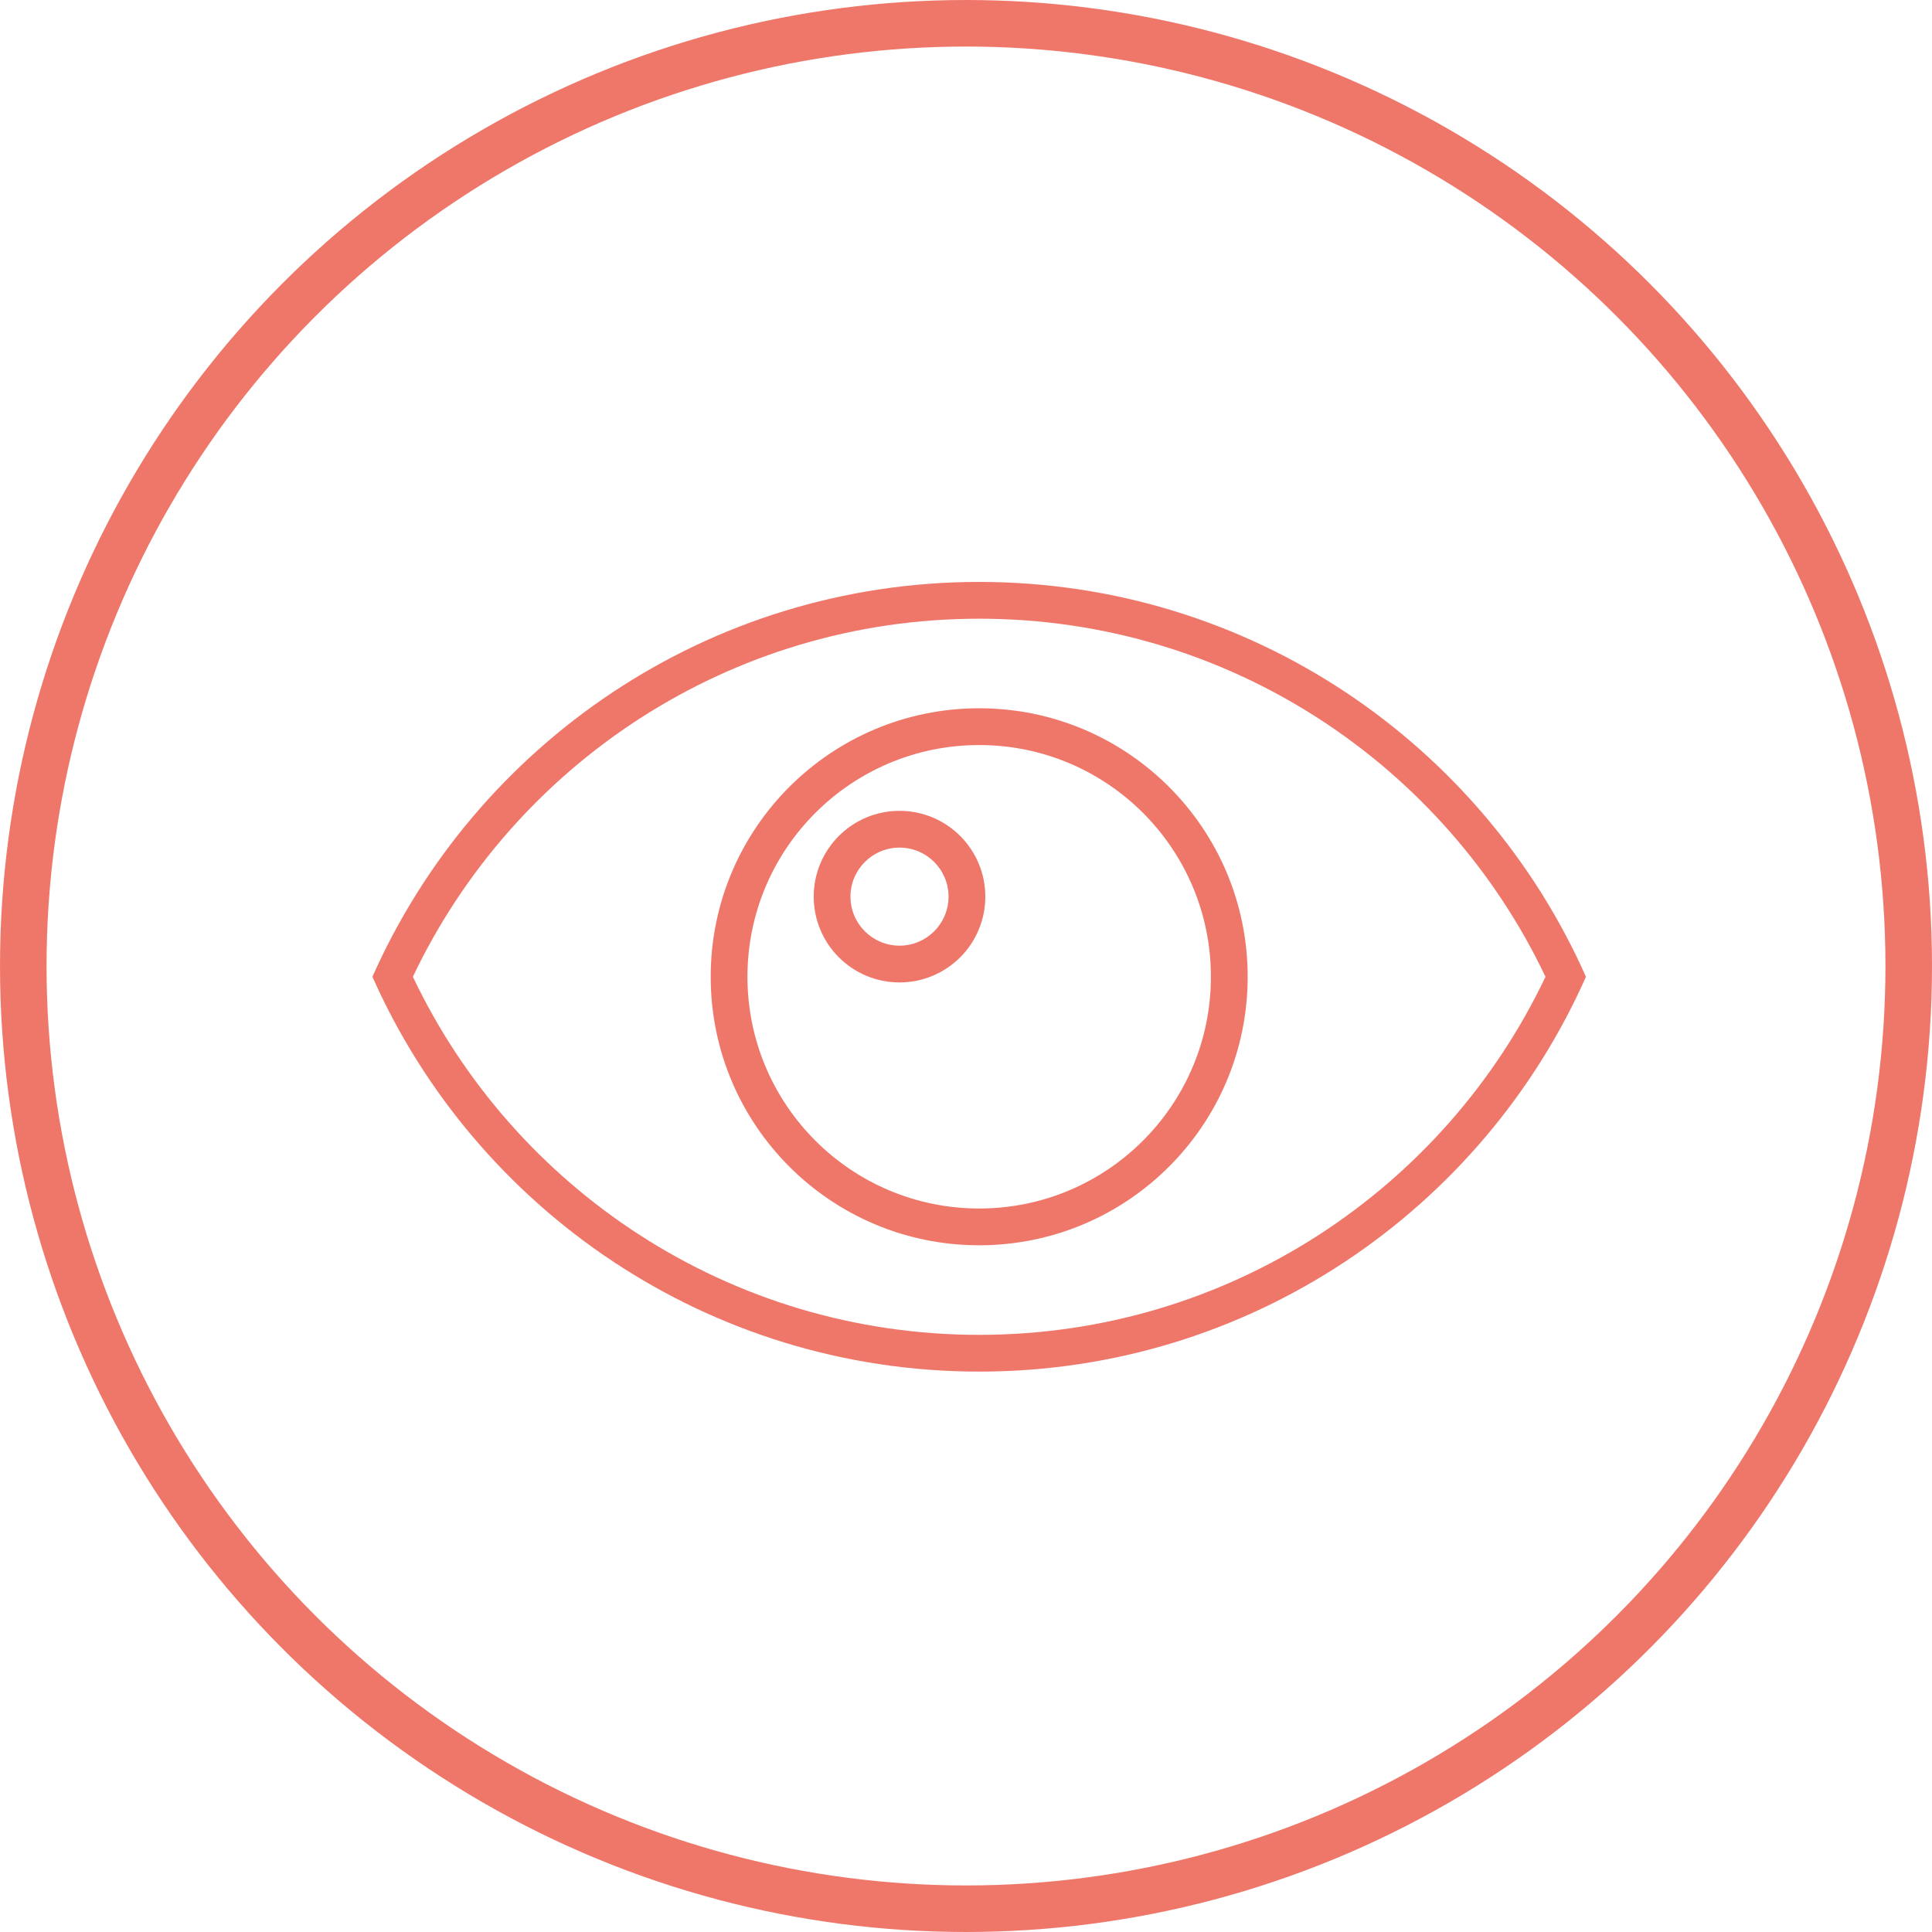
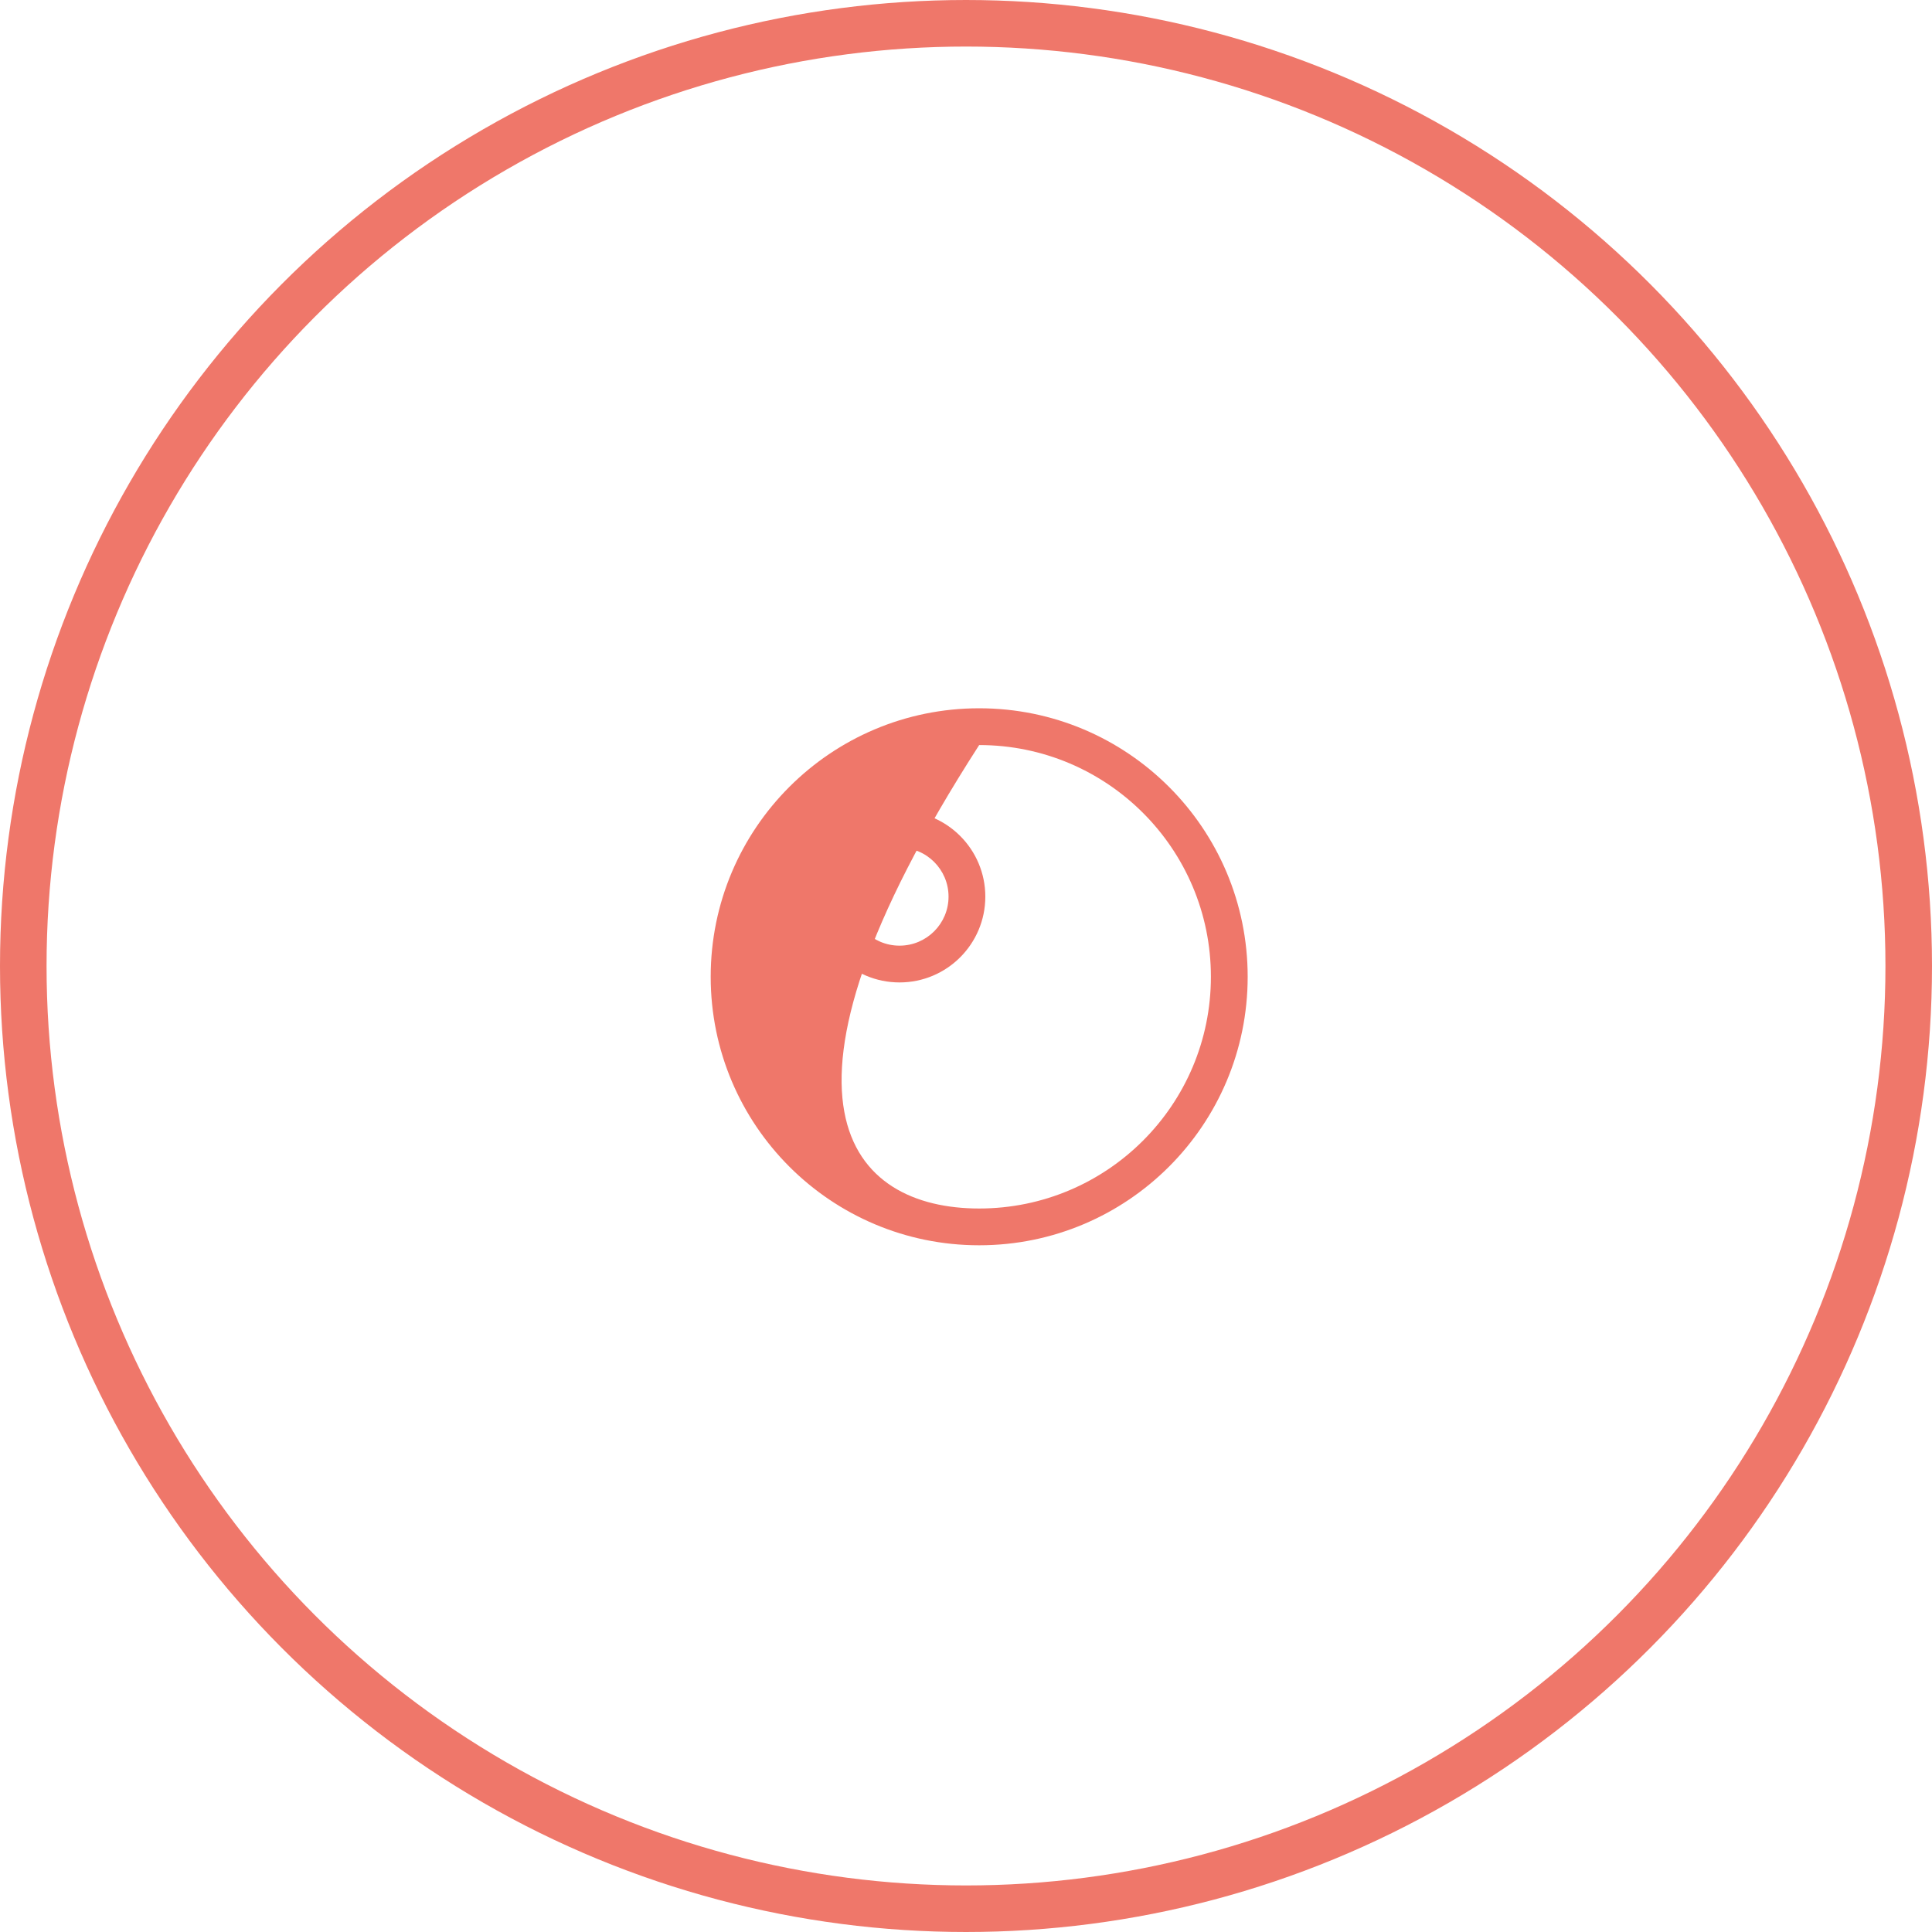
<svg xmlns="http://www.w3.org/2000/svg" width="83" height="83" viewBox="0 0 83 83" fill="none">
  <circle cx="41.5" cy="41.5" r="40.5" stroke="#EF776A" stroke-width="2" />
-   <path fill-rule="evenodd" clip-rule="evenodd" d="M17.738 41.963C22.059 51.06 31.331 57.346 42.066 57.346C52.802 57.346 62.074 51.06 66.395 41.963C62.074 32.865 52.802 26.58 42.066 26.58C31.331 26.58 22.059 32.865 17.738 41.963ZM68.133 41.963C63.705 31.971 53.7 25 42.066 25C30.433 25 20.428 31.971 16 41.963C20.428 51.955 30.433 58.925 42.066 58.925C53.7 58.925 63.705 51.955 68.133 41.963Z" fill="#EF776A" />
-   <path fill-rule="evenodd" clip-rule="evenodd" d="M42.066 51.918C47.564 51.918 52.021 47.461 52.021 41.963C52.021 36.465 47.564 32.008 42.066 32.008C36.569 32.008 32.111 36.465 32.111 41.963C32.111 47.461 36.569 51.918 42.066 51.918ZM42.066 53.498C48.437 53.498 53.601 48.333 53.601 41.963C53.601 35.592 48.437 30.428 42.066 30.428C35.696 30.428 30.532 35.592 30.532 41.963C30.532 48.333 35.696 53.498 42.066 53.498Z" fill="#EF776A" />
+   <path fill-rule="evenodd" clip-rule="evenodd" d="M42.066 51.918C47.564 51.918 52.021 47.461 52.021 41.963C52.021 36.465 47.564 32.008 42.066 32.008C32.111 47.461 36.569 51.918 42.066 51.918ZM42.066 53.498C48.437 53.498 53.601 48.333 53.601 41.963C53.601 35.592 48.437 30.428 42.066 30.428C35.696 30.428 30.532 35.592 30.532 41.963C30.532 48.333 35.696 53.498 42.066 53.498Z" fill="#EF776A" />
  <path fill-rule="evenodd" clip-rule="evenodd" d="M38.644 40.626C39.807 40.626 40.75 39.683 40.75 38.52C40.75 37.357 39.807 36.414 38.644 36.414C37.48 36.414 36.537 37.357 36.537 38.52C36.537 39.683 37.48 40.626 38.644 40.626ZM38.644 42.206C40.679 42.206 42.33 40.556 42.33 38.52C42.33 36.484 40.679 34.834 38.644 34.834C36.608 34.834 34.958 36.484 34.958 38.52C34.958 40.556 36.608 42.206 38.644 42.206Z" fill="#EF776A" />
</svg>